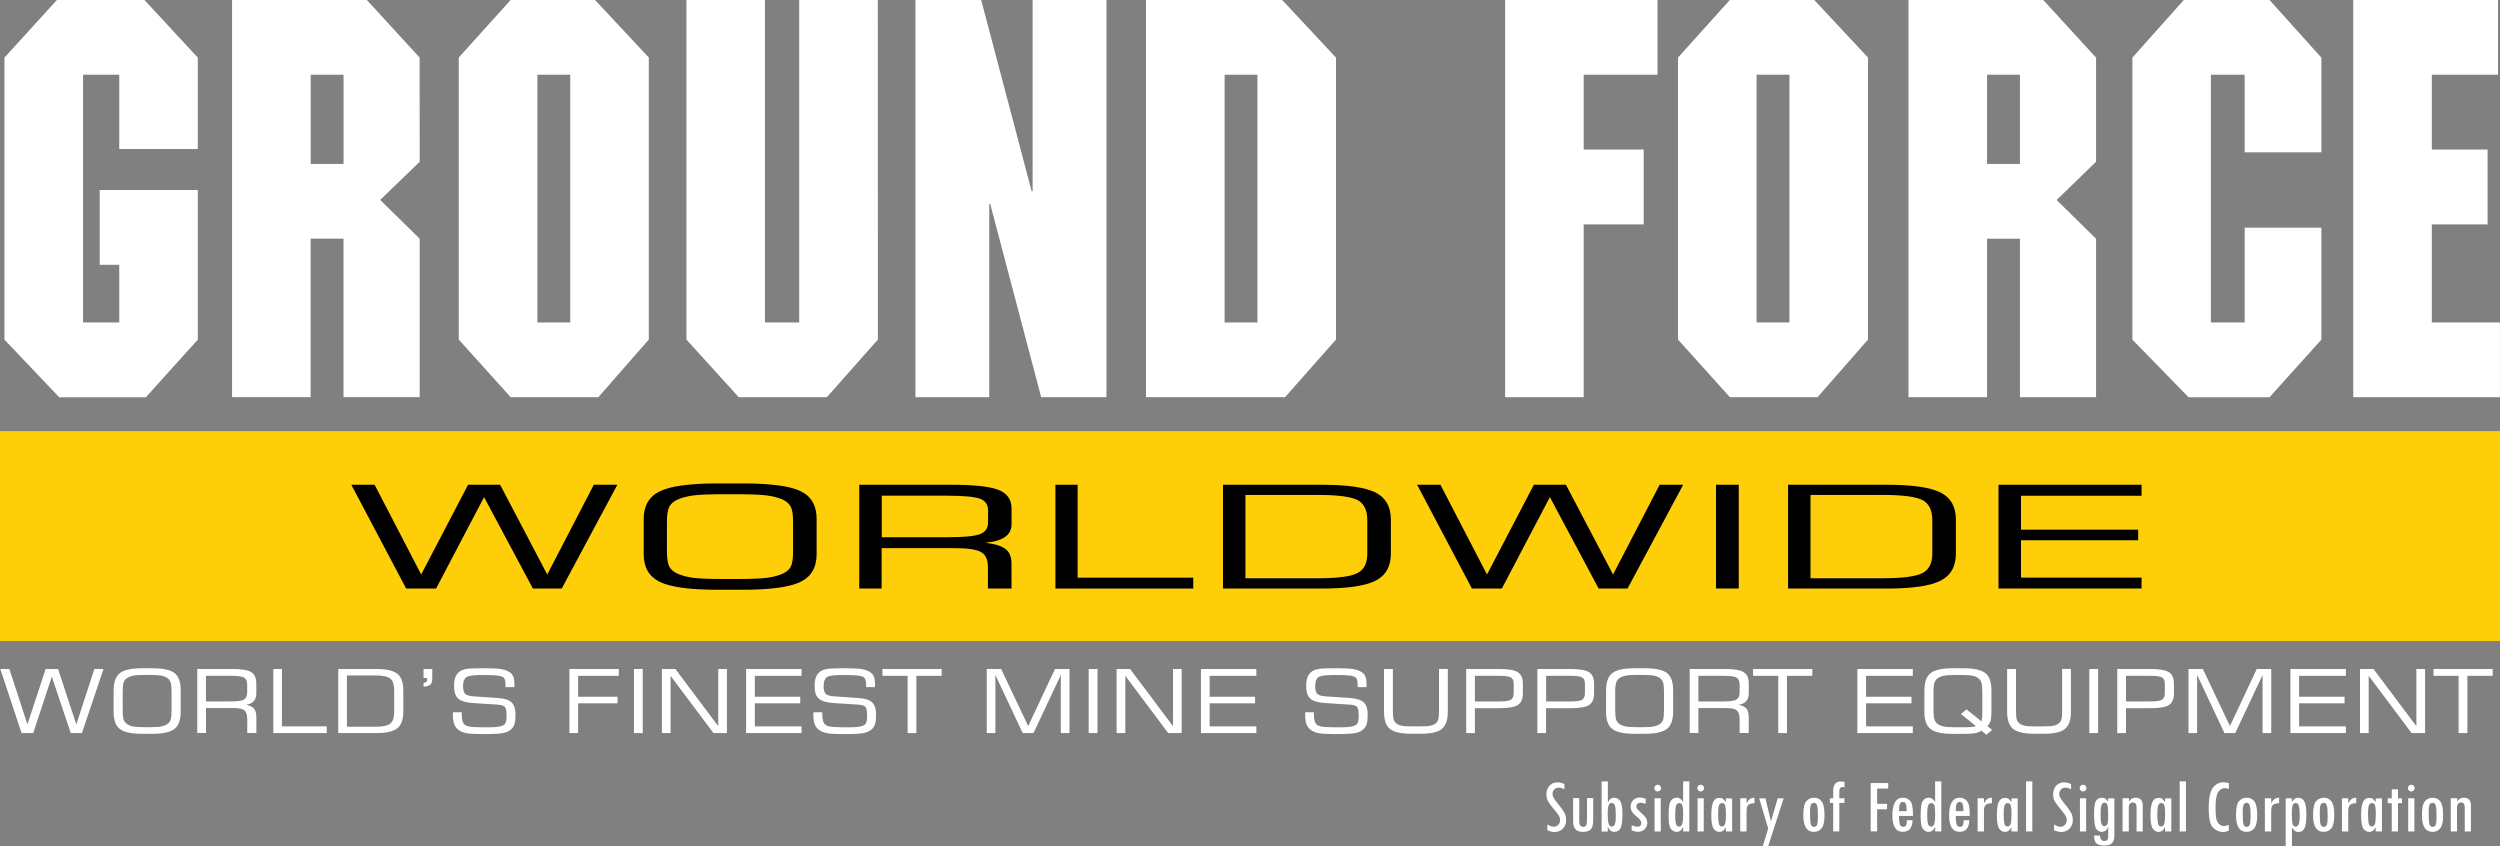
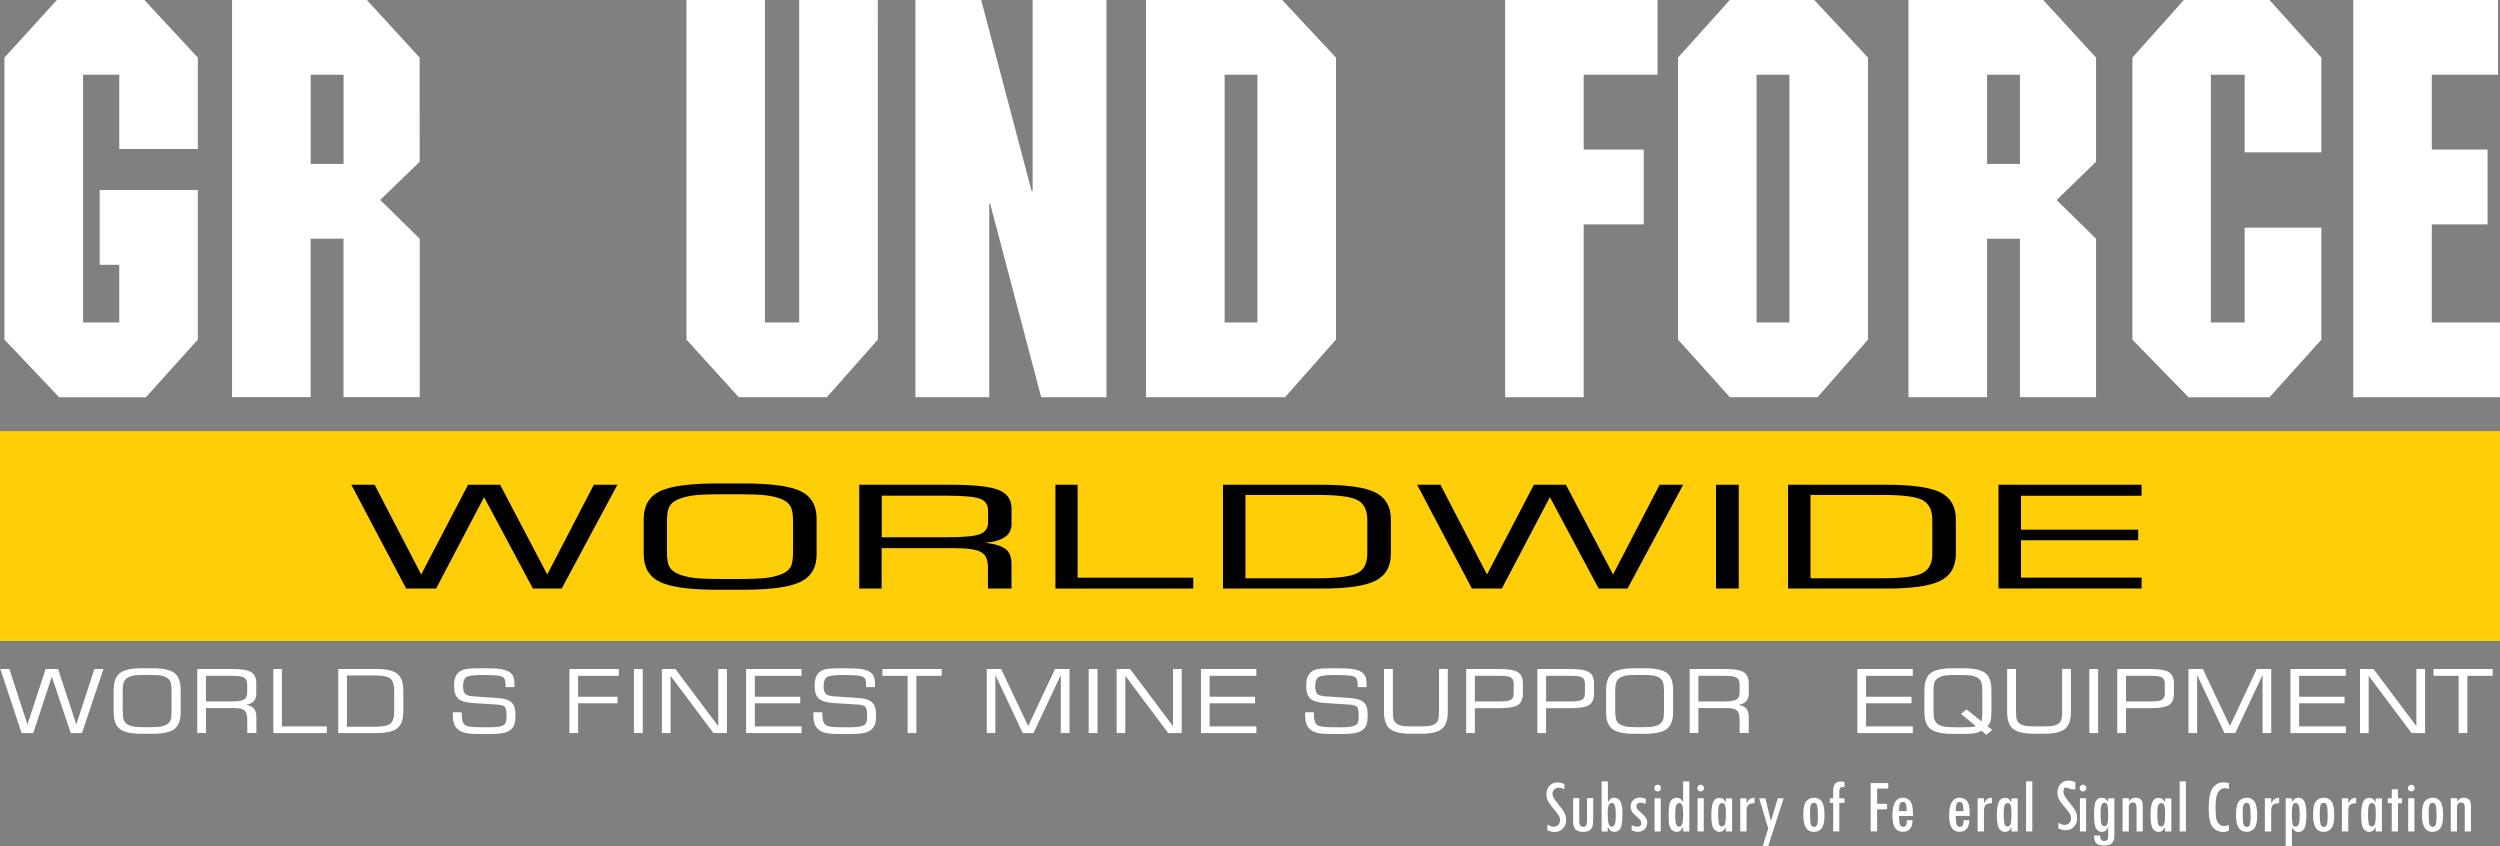
<svg xmlns="http://www.w3.org/2000/svg" version="1.1" id="Layer_1" x="0px" y="0px" width="400px" height="135.38px" viewBox="0 0 400 135.38" style="enable-background:new 0 0 400 135.38;" xml:space="preserve">
  <rect x="0" y="0" width="400" height="135.38" fill="#808080" stroke="none" />
  <style type="text/css">
	.st0{fill:#FFFFFF;}
	.st1{fill:#FECF08;}
</style>
  <g>
    <g>
      <path class="st0" d="M31.65,23.84c-5.03,0-7.54,0-12.57,0c0-4.75,0-7.12,0-11.88c-2.32,0-3.47,0-5.79,0c0,15.85,0,23.78,0,39.63    c2.32,0,3.47,0,5.79,0c0-3.69,0-5.54,0-9.22c-1.25,0-1.88,0-3.13,0c0-4.79,0-7.18,0-11.97c6.28,0,9.42,0,15.7,0    c0,9.57,0,14.36,0,23.94c-3.32,3.69-4.99,5.53-8.31,9.22c-5.55,0-8.32,0-13.87,0c-3.5-3.69-5.26-5.53-8.76-9.22    c0-18.05,0-27.07,0-45.12C4.07,5.53,5.74,3.69,9.1,0c5.61,0,8.41,0,14.01,0c3.41,3.69,5.12,5.53,8.54,9.22    C31.65,15.06,31.65,17.99,31.65,23.84z" />
      <path class="st0" d="M67.15,25.88c-2.53,2.45-3.79,3.67-6.32,6.11c2.53,2.48,3.79,3.72,6.32,6.2c0,10.14,0,15.21,0,25.35    c-4.88,0-7.31,0-12.19,0c0-10.14,0-15.21,0-25.35c-2.1,0-3.15,0-5.26,0c0,10.14,0,15.21,0,25.35c-5.03,0-7.54,0-12.57,0    c0-25.42,0-38.13,0-63.55c8.63,0,12.94,0,21.56,0c3.38,3.69,5.07,5.53,8.45,9.22C67.15,15.88,67.15,19.22,67.15,25.88z     M49.71,11.96c0,5.71,0,8.56,0,14.27c2.1,0,3.15,0,5.26,0c0-5.71,0-8.56,0-14.27C52.86,11.96,51.81,11.96,49.71,11.96z" />
-       <path class="st0" d="M103.81,54.33c-3.23,3.69-4.85,5.53-8.08,9.22c-5.61,0-8.41,0-14.02,0c-3.32-3.69-4.99-5.53-8.31-9.22    c0-18.05,0-27.07,0-45.12c3.32-3.69,4.98-5.53,8.31-9.22c5.4,0,8.09,0,13.49,0c3.44,3.69,5.17,5.53,8.61,9.22    C103.81,27.26,103.81,36.29,103.81,54.33z M85.98,11.96c0,15.85,0,23.78,0,39.63c2.1,0,3.16,0,5.26,0c0-15.85,0-23.78,0-39.63    C89.13,11.96,88.08,11.96,85.98,11.96z" />
      <path class="st0" d="M140.46,54.33c-3.26,3.69-4.89,5.53-8.16,9.22c-5.64,0-8.46,0-14.1,0c-3.35-3.69-5.02-5.53-8.37-9.22    c0-21.73,0-32.6,0-54.33c5.03,0,7.54,0,12.56,0c0,20.64,0,30.96,0,51.59c2.19,0,3.29,0,5.48,0c0-20.63,0-30.96,0-51.59    c5.03,0,7.55,0,12.58,0C140.46,21.73,140.46,32.6,140.46,54.33z" />
      <path class="st0" d="M177.03,63.55c-4.17,0-6.26,0-10.44,0c-3.26-12.37-4.9-18.56-8.16-30.93c-0.06,0-0.09,0-0.15,0    c0,12.37,0,18.56,0,30.93c-4.73,0-7.09,0-11.81,0c0-25.42,0-38.13,0-63.55c4.21,0,6.31,0,10.52,0    c3.23,12.23,4.84,18.35,8.07,30.58c0.06,0,0.09,0,0.16,0c0-12.23,0-18.35,0-30.58c4.72,0,7.09,0,11.81,0    C177.03,25.42,177.03,38.13,177.03,63.55z" />
      <path class="st0" d="M213.76,54.33c-3.26,3.69-4.89,5.53-8.15,9.22c-8.9,0-13.35,0-22.25,0c0-25.42,0-38.13,0-63.55    c8.72,0,13.07,0,21.79,0c3.44,3.69,5.17,5.53,8.61,9.22C213.76,27.26,213.76,36.29,213.76,54.33z M195.94,11.96    c0,15.85,0,23.78,0,39.63c2.1,0,3.15,0,5.25,0c0-15.85,0-23.78,0-39.63C199.09,11.96,198.04,11.96,195.94,11.96z" />
      <path class="st0" d="M265.2,11.96c-4.73,0-7.09,0-11.81,0c0,4.79,0,7.18,0,11.97c3.84,0,5.75,0,9.6,0c0,4.79,0,7.18,0,11.97    c-3.84,0-5.75,0-9.6,0c0,11.06,0,16.59,0,27.65c-5.03,0-7.54,0-12.57,0c0-25.42,0-38.13,0-63.55c9.75,0,14.63,0,24.38,0    C265.2,4.79,265.2,7.18,265.2,11.96z" />
      <path class="st0" d="M298.88,54.33c-3.23,3.69-4.84,5.53-8.07,9.22c-5.61,0-8.42,0-14.03,0c-3.32-3.69-4.98-5.53-8.3-9.22    c0-18.05,0-27.07,0-45.12c3.32-3.69,4.98-5.53,8.3-9.22c5.4,0,8.1,0,13.49,0c3.44,3.69,5.16,5.53,8.61,9.22    C298.88,27.26,298.88,36.29,298.88,54.33z M281.05,11.96c0,15.85,0,23.78,0,39.63c2.11,0,3.16,0,5.26,0c0-15.85,0-23.78,0-39.63    C284.21,11.96,283.16,11.96,281.05,11.96z" />
      <path class="st0" d="M335.37,25.88c-2.53,2.45-3.78,3.67-6.31,6.12c2.53,2.48,3.79,3.72,6.31,6.2c0,10.14,0,15.21,0,25.35    c-4.87,0-7.3,0-12.18,0c0-10.14,0-15.21,0-25.35c-2.1,0-3.16,0-5.26,0c0,10.14,0,15.21,0,25.35c-5.03,0-7.54,0-12.57,0    c0-25.42,0-38.13,0-63.55c8.63,0,12.94,0,21.56,0c3.38,3.69,5.07,5.53,8.45,9.22C335.37,15.88,335.37,19.21,335.37,25.88z     M317.93,11.96c0,5.71,0,8.56,0,14.27c2.11,0,3.16,0,5.26,0c0-5.71,0-8.56,0-14.27C321.09,11.96,320.04,11.96,317.93,11.96z" />
      <path class="st0" d="M371.42,24.37c-4.91,0-7.36,0-12.27,0c0-4.96,0-7.44,0-12.41c-2.17,0-3.24,0-5.41,0c0,15.85,0,23.78,0,39.63    c2.17,0,3.24,0,5.41,0c0-6.06,0-9.1,0-15.16c4.91,0,7.36,0,12.27,0c0,7.16,0,10.75,0,17.91c-3.32,3.69-4.98,5.53-8.3,9.22    c-5.18,0-7.77,0-12.95,0c-3.59-3.69-5.4-5.53-8.99-9.22c0-18.05,0-27.07,0-45.12c3.29-3.69,4.94-5.53,8.23-9.22    c5.49,0,8.23,0,13.71,0c3.32,3.69,4.98,5.53,8.3,9.22C371.42,15.28,371.42,18.31,371.42,24.37z" />
      <path class="st0" d="M399.69,11.96c-4.23,0-6.36,0-10.6,0c0,4.79,0,7.18,0,11.97c3.56,0,5.36,0,8.92,0c0,4.79,0,7.18,0,11.97    c-3.56,0-5.36,0-8.92,0c0,6.27,0,9.42,0,15.69c4.36,0,6.54,0,10.9,0c0,4.79,0,7.18,0,11.96c-9.39,0-14.08,0-23.47,0    c0-25.42,0-38.13,0-63.55c9.26,0,13.9,0,23.17,0C399.69,4.79,399.69,7.18,399.69,11.96z" />
    </g>
  </g>
  <g>
    <path class="st0" d="M0.05,107.04H1.5l2.89,8.87l2.91-8.87h1.99l2.92,8.87l2.89-8.87h1.46l-3.45,10.25h-1.79l-3.03-9.03l-2.97,9.03   H3.45L0.05,107.04z" />
    <path class="st0" d="M18.19,110.43c0-1.31,0.33-2.22,1-2.74c0.67-0.52,1.86-0.77,3.56-0.77h1.6c1.72,0,2.91,0.25,3.57,0.76   c0.66,0.51,0.99,1.43,0.99,2.75v3.47c0,1.31-0.34,2.23-1.01,2.74c-0.67,0.51-1.86,0.77-3.56,0.77h-1.6c-1.71,0-2.89-0.26-3.56-0.77   c-0.67-0.51-1-1.43-1-2.74V110.43z M23.93,107.99h-0.78c-0.89,0-1.52,0.04-1.89,0.12c-0.37,0.08-0.69,0.21-0.95,0.39   c-0.25,0.17-0.42,0.41-0.53,0.7c-0.1,0.3-0.15,0.81-0.15,1.52v2.91c0,0.72,0.05,1.22,0.15,1.51s0.28,0.52,0.53,0.7   c0.27,0.18,0.58,0.31,0.95,0.39c0.37,0.08,1,0.12,1.89,0.12h0.78c0.89,0,1.52-0.04,1.9-0.12c0.37-0.08,0.69-0.21,0.96-0.39   c0.24-0.17,0.42-0.4,0.51-0.68c0.1-0.28,0.15-0.79,0.15-1.53v-2.92c0-0.72-0.05-1.23-0.15-1.52c-0.1-0.3-0.28-0.53-0.53-0.71   c-0.26-0.18-0.58-0.31-0.94-0.38C25.46,108.03,24.83,107.99,23.93,107.99z" />
    <path class="st0" d="M31.56,117.29v-10.25h5.71c1.42,0,2.4,0.17,2.94,0.51c0.54,0.34,0.8,0.95,0.8,1.83v1.55   c0,0.54-0.13,0.96-0.4,1.26c-0.27,0.3-0.68,0.5-1.23,0.57c0.6,0.12,1.02,0.33,1.27,0.63c0.24,0.3,0.37,0.78,0.37,1.43v2.46h-1.46   v-2.11c0-0.74-0.14-1.23-0.43-1.49c-0.29-0.26-0.84-0.39-1.68-0.39h-4.49v3.99H31.56z M36.99,108.13h-4.04v4.1h4.04   c1.05,0,1.74-0.1,2.07-0.32c0.33-0.21,0.49-0.59,0.49-1.14v-1.2c0-0.56-0.16-0.94-0.47-1.14   C38.76,108.23,38.06,108.13,36.99,108.13z" />
    <path class="st0" d="M43.73,117.29v-10.25h1.38v9.18h7.17v1.07H43.73z" />
    <path class="st0" d="M54.12,117.29v-10.25h6.11c1.59,0,2.7,0.25,3.34,0.76c0.64,0.51,0.96,1.4,0.96,2.67v3.38   c0,1.27-0.32,2.16-0.96,2.67c-0.64,0.51-1.76,0.77-3.34,0.77H54.12z M55.51,116.28H60c1.22,0,2.03-0.17,2.45-0.5   c0.41-0.34,0.62-0.97,0.62-1.91v-3.31c0-0.99-0.21-1.66-0.62-1.99c-0.41-0.34-1.23-0.5-2.45-0.5h-4.49V116.28z" />
-     <path class="st0" d="M67.77,108.47v-1.43h1.39v1.72c0,0.35-0.12,0.62-0.36,0.81c-0.24,0.19-0.59,0.28-1.03,0.28v-0.6   c0.2-0.01,0.35-0.06,0.44-0.13c0.09-0.07,0.13-0.19,0.13-0.35v-0.29H67.77z" />
    <path class="st0" d="M72.47,113.96h1.41v0.19c0,0.61,0.06,1.06,0.17,1.35c0.11,0.29,0.3,0.49,0.56,0.61   c0.2,0.09,0.52,0.16,0.94,0.2c0.42,0.04,1.3,0.06,2.63,0.06c0.72,0,1.28-0.04,1.67-0.11c0.4-0.08,0.69-0.2,0.88-0.37   c0.11-0.09,0.19-0.25,0.24-0.47c0.05-0.22,0.08-0.52,0.08-0.9c0-0.76-0.09-1.24-0.28-1.43c-0.19-0.19-0.57-0.31-1.13-0.35   l-3.9-0.25c-1.17-0.07-1.97-0.31-2.42-0.71c-0.45-0.4-0.67-1.07-0.67-2.02c0-0.6,0.07-1.08,0.22-1.44c0.15-0.36,0.38-0.66,0.71-0.9   c0.26-0.18,0.61-0.31,1.07-0.39c0.46-0.08,1.27-0.11,2.43-0.11h0.45c1.3,0,2.21,0.05,2.74,0.15c0.53,0.1,0.97,0.27,1.33,0.52   c0.24,0.17,0.42,0.4,0.54,0.71c0.12,0.31,0.17,0.68,0.17,1.14c0,0.13,0,0.24,0,0.31c0,0.07-0.01,0.14-0.01,0.19h-1.41v-0.25   c0-0.37-0.03-0.66-0.08-0.86c-0.05-0.2-0.14-0.35-0.26-0.44c-0.18-0.14-0.49-0.24-0.94-0.3c-0.45-0.06-1.31-0.09-2.56-0.09   c-1.3,0-2.12,0.12-2.46,0.36c-0.33,0.24-0.5,0.71-0.5,1.43c0,0.59,0.11,0.99,0.33,1.22c0.22,0.22,0.64,0.35,1.26,0.4l3.98,0.27   c1.04,0.07,1.77,0.31,2.19,0.7c0.42,0.39,0.63,1.05,0.63,1.96c0,0.67-0.05,1.18-0.16,1.51c-0.11,0.33-0.29,0.62-0.54,0.84   c-0.31,0.28-0.72,0.48-1.24,0.59c-0.52,0.11-1.46,0.17-2.83,0.17h-0.63c-1.17,0-1.99-0.05-2.48-0.15c-0.48-0.1-0.89-0.26-1.21-0.5   c-0.32-0.22-0.55-0.52-0.7-0.89c-0.15-0.38-0.23-0.85-0.23-1.43V113.96z" />
    <path class="st0" d="M91.11,117.29v-10.25h7.9v1.09H92.5v3.35h6.31v1.05H92.5v4.76H91.11z" />
    <path class="st0" d="M101.43,117.29v-10.25h1.41v10.25H101.43z" />
    <path class="st0" d="M105.9,117.29v-10.25h2.16l6.86,9.15v-9.15h1.39v10.25h-2.16l-6.86-9.16v9.16H105.9z" />
    <path class="st0" d="M119.38,117.29v-10.25h8.87v1.09h-7.48v3.35h7.27v1.05h-7.27v3.69h7.48v1.07H119.38z" />
    <path class="st0" d="M130.16,113.96h1.41v0.19c0,0.61,0.06,1.06,0.17,1.35c0.11,0.29,0.3,0.49,0.56,0.61   c0.2,0.09,0.52,0.16,0.94,0.2c0.42,0.04,1.3,0.06,2.63,0.06c0.72,0,1.28-0.04,1.67-0.11c0.4-0.08,0.69-0.2,0.88-0.37   c0.11-0.09,0.19-0.25,0.24-0.47c0.05-0.22,0.08-0.52,0.08-0.9c0-0.76-0.09-1.24-0.28-1.43c-0.19-0.19-0.57-0.31-1.13-0.35   l-3.9-0.25c-1.17-0.07-1.97-0.31-2.42-0.71c-0.45-0.4-0.67-1.07-0.67-2.02c0-0.6,0.07-1.08,0.22-1.44c0.15-0.36,0.38-0.66,0.71-0.9   c0.25-0.18,0.61-0.31,1.07-0.39c0.46-0.08,1.27-0.11,2.43-0.11h0.45c1.3,0,2.21,0.05,2.74,0.15c0.53,0.1,0.97,0.27,1.33,0.52   c0.24,0.17,0.42,0.4,0.54,0.71c0.12,0.31,0.17,0.68,0.17,1.14c0,0.13,0,0.24,0,0.31c0,0.07-0.01,0.14-0.01,0.19h-1.41v-0.25   c0-0.37-0.03-0.66-0.08-0.86c-0.05-0.2-0.14-0.35-0.26-0.44c-0.18-0.14-0.49-0.24-0.94-0.3c-0.45-0.06-1.31-0.09-2.56-0.09   c-1.3,0-2.12,0.12-2.46,0.36c-0.33,0.24-0.5,0.71-0.5,1.43c0,0.59,0.11,0.99,0.33,1.22c0.22,0.22,0.64,0.35,1.26,0.4l3.98,0.27   c1.04,0.07,1.77,0.31,2.19,0.7c0.42,0.39,0.63,1.05,0.63,1.96c0,0.67-0.05,1.18-0.16,1.51c-0.11,0.33-0.29,0.62-0.54,0.84   c-0.31,0.28-0.72,0.48-1.24,0.59c-0.52,0.11-1.46,0.17-2.84,0.17h-0.63c-1.17,0-1.99-0.05-2.48-0.15c-0.48-0.1-0.89-0.26-1.21-0.5   c-0.32-0.22-0.55-0.52-0.7-0.89c-0.15-0.38-0.23-0.85-0.23-1.43V113.96z" />
    <path class="st0" d="M141.19,108.13v-1.09h9.48v1.09h-4.05v9.16h-1.4v-9.16H141.19z" />
    <path class="st0" d="M157.88,117.29v-10.25h2.3l4.33,9.13l4.29-9.13h2.32v10.25h-1.39V108l-4.37,9.29h-1.73l-4.37-9.29v9.29H157.88   z" />
    <path class="st0" d="M174.19,117.29v-10.25h1.41v10.25H174.19z" />
    <path class="st0" d="M178.66,117.29v-10.25h2.16l6.86,9.15v-9.15h1.39v10.25h-2.16l-6.86-9.16v9.16H178.66z" />
    <path class="st0" d="M192.15,117.29v-10.25h8.87v1.09h-7.48v3.35h7.27v1.05h-7.27v3.69h7.48v1.07H192.15z" />
    <path class="st0" d="M208.81,113.96h1.41v0.19c0,0.61,0.06,1.06,0.17,1.35c0.11,0.29,0.3,0.49,0.56,0.61   c0.2,0.09,0.52,0.16,0.94,0.2c0.42,0.04,1.3,0.06,2.63,0.06c0.72,0,1.28-0.04,1.67-0.11c0.4-0.08,0.69-0.2,0.88-0.37   c0.11-0.09,0.19-0.25,0.24-0.47c0.05-0.22,0.08-0.52,0.08-0.9c0-0.76-0.09-1.24-0.28-1.43c-0.19-0.19-0.57-0.31-1.13-0.35   l-3.9-0.25c-1.17-0.07-1.97-0.31-2.42-0.71c-0.45-0.4-0.67-1.07-0.67-2.02c0-0.6,0.08-1.08,0.22-1.44c0.15-0.36,0.38-0.66,0.71-0.9   c0.25-0.18,0.61-0.31,1.07-0.39c0.46-0.08,1.27-0.11,2.43-0.11h0.45c1.3,0,2.21,0.05,2.74,0.15c0.53,0.1,0.97,0.27,1.33,0.52   c0.24,0.17,0.42,0.4,0.54,0.71c0.12,0.31,0.17,0.68,0.17,1.14c0,0.13,0,0.24,0,0.31c0,0.07,0,0.14-0.01,0.19h-1.41v-0.25   c0-0.37-0.03-0.66-0.08-0.86c-0.05-0.2-0.14-0.35-0.26-0.44c-0.17-0.14-0.49-0.24-0.94-0.3c-0.45-0.06-1.31-0.09-2.56-0.09   c-1.3,0-2.12,0.12-2.46,0.36c-0.33,0.24-0.5,0.71-0.5,1.43c0,0.59,0.11,0.99,0.33,1.22c0.22,0.22,0.64,0.35,1.26,0.4l3.98,0.27   c1.04,0.07,1.77,0.31,2.2,0.7c0.42,0.39,0.63,1.05,0.63,1.96c0,0.67-0.05,1.18-0.16,1.51c-0.11,0.33-0.29,0.62-0.53,0.84   c-0.31,0.28-0.72,0.48-1.24,0.59c-0.52,0.11-1.46,0.17-2.83,0.17h-0.63c-1.17,0-1.99-0.05-2.48-0.15c-0.49-0.1-0.89-0.26-1.21-0.5   c-0.32-0.22-0.55-0.52-0.7-0.89c-0.15-0.38-0.22-0.85-0.22-1.43V113.96z" />
    <path class="st0" d="M221.45,107.04h1.41v6.72c0,0.66,0.04,1.12,0.13,1.38c0.09,0.26,0.24,0.47,0.45,0.63   c0.23,0.17,0.5,0.28,0.81,0.35c0.32,0.07,0.86,0.1,1.63,0.1h1.33c0.77,0,1.32-0.03,1.64-0.1c0.32-0.07,0.59-0.18,0.82-0.35   c0.21-0.16,0.36-0.36,0.44-0.63c0.09-0.26,0.13-0.72,0.13-1.39v-6.72h1.41v6.86c0,1.31-0.32,2.22-0.96,2.74   c-0.64,0.52-1.76,0.77-3.38,0.77h-1.53c-1.61,0-2.74-0.26-3.38-0.77c-0.64-0.52-0.96-1.43-0.96-2.74V107.04z" />
    <path class="st0" d="M234.59,117.29v-10.25h5.33c1.42,0,2.4,0.17,2.93,0.51c0.54,0.34,0.81,0.95,0.81,1.83v1.55   c0,0.9-0.27,1.52-0.8,1.87c-0.53,0.34-1.51,0.51-2.94,0.51h-3.94v3.98H234.59z M242.19,110.93v-1.51c0-0.5-0.15-0.84-0.43-1.02   c-0.28-0.18-0.91-0.27-1.86-0.27h-3.92v4.1h3.92c0.94,0,1.56-0.09,1.86-0.28C242.04,111.76,242.19,111.42,242.19,110.93z" />
    <path class="st0" d="M245.98,117.29v-10.25h5.33c1.42,0,2.4,0.17,2.94,0.51c0.53,0.34,0.8,0.95,0.8,1.83v1.55   c0,0.9-0.26,1.52-0.79,1.87c-0.53,0.34-1.51,0.51-2.95,0.51h-3.94v3.98H245.98z M253.59,110.93v-1.51c0-0.5-0.14-0.84-0.43-1.02   c-0.29-0.18-0.91-0.27-1.86-0.27h-3.92v4.1h3.92c0.94,0,1.56-0.09,1.85-0.28C253.44,111.76,253.59,111.42,253.59,110.93z" />
    <path class="st0" d="M256.98,110.43c0-1.31,0.33-2.22,1-2.74c0.67-0.52,1.86-0.77,3.56-0.77h1.6c1.72,0,2.91,0.25,3.57,0.76   c0.66,0.51,0.99,1.43,0.99,2.75v3.47c0,1.31-0.34,2.23-1.01,2.74c-0.67,0.51-1.86,0.77-3.56,0.77h-1.6c-1.71,0-2.89-0.26-3.56-0.77   c-0.67-0.51-1-1.43-1-2.74V110.43z M262.73,107.99h-0.78c-0.89,0-1.52,0.04-1.89,0.12c-0.37,0.08-0.68,0.21-0.95,0.39   c-0.25,0.17-0.42,0.41-0.52,0.7c-0.1,0.3-0.16,0.81-0.16,1.52v2.91c0,0.72,0.05,1.22,0.16,1.51c0.1,0.29,0.28,0.52,0.52,0.7   c0.27,0.18,0.59,0.31,0.95,0.39c0.37,0.08,1,0.12,1.89,0.12h0.78c0.89,0,1.52-0.04,1.89-0.12c0.37-0.08,0.69-0.21,0.96-0.39   c0.24-0.17,0.41-0.4,0.51-0.68c0.1-0.28,0.15-0.79,0.15-1.53v-2.92c0-0.72-0.05-1.23-0.15-1.52c-0.1-0.3-0.28-0.53-0.53-0.71   c-0.26-0.18-0.57-0.31-0.94-0.38C264.25,108.03,263.62,107.99,262.73,107.99z" />
    <path class="st0" d="M270.35,117.29v-10.25h5.71c1.42,0,2.4,0.17,2.94,0.51c0.53,0.34,0.8,0.95,0.8,1.83v1.55   c0,0.54-0.13,0.96-0.41,1.26c-0.27,0.3-0.67,0.5-1.23,0.57c0.6,0.12,1.02,0.33,1.27,0.63c0.25,0.3,0.37,0.78,0.37,1.43v2.46h-1.46   v-2.11c0-0.74-0.14-1.23-0.43-1.49s-0.85-0.39-1.68-0.39h-4.49v3.99H270.35z M275.78,108.13h-4.04v4.1h4.04   c1.05,0,1.74-0.1,2.07-0.32c0.33-0.21,0.49-0.59,0.49-1.14v-1.2c0-0.56-0.16-0.94-0.47-1.14   C277.55,108.23,276.86,108.13,275.78,108.13z" />
-     <path class="st0" d="M280.49,108.13v-1.09h9.48v1.09h-4.05v9.16h-1.4v-9.16H280.49z" />
    <path class="st0" d="M297.18,117.29v-10.25h8.87v1.09h-7.48v3.35h7.27v1.05h-7.27v3.69h7.48v1.07H297.18z" />
    <path class="st0" d="M307.91,110.43c0-1.31,0.33-2.22,1-2.74c0.67-0.52,1.86-0.77,3.56-0.77h1.6c1.72,0,2.91,0.25,3.57,0.76   c0.66,0.51,0.99,1.43,0.99,2.75v3.47c0,0.66-0.05,1.15-0.15,1.47c-0.1,0.33-0.27,0.59-0.5,0.8l0.77,0.62l-0.93,0.77l-0.8-0.66   c-0.23,0.19-0.56,0.32-0.98,0.4c-0.42,0.08-1.08,0.12-1.98,0.12h-1.6c-1.71,0-2.89-0.26-3.56-0.77c-0.67-0.51-1-1.43-1-2.74V110.43   z M317.17,113.87v-3.15c0-0.72-0.05-1.23-0.15-1.52c-0.1-0.3-0.28-0.53-0.53-0.71c-0.26-0.18-0.57-0.31-0.94-0.38   c-0.37-0.08-1-0.11-1.89-0.11h-0.78c-0.89,0-1.52,0.04-1.89,0.12c-0.37,0.08-0.68,0.21-0.95,0.39c-0.25,0.17-0.42,0.41-0.52,0.7   c-0.1,0.3-0.16,0.81-0.16,1.52v2.91c0,0.72,0.05,1.22,0.16,1.51c0.1,0.29,0.28,0.52,0.52,0.7c0.27,0.18,0.59,0.31,0.95,0.39   c0.37,0.08,1,0.12,1.89,0.12h1.1c0.67,0,1.17-0.01,1.48-0.04c0.31-0.03,0.54-0.08,0.68-0.15l-2.39-1.93l0.89-0.74l2.41,1.93   c0.04-0.19,0.07-0.42,0.09-0.68C317.16,114.47,317.17,114.18,317.17,113.87z" />
    <path class="st0" d="M321.15,107.04h1.41v6.72c0,0.66,0.04,1.12,0.13,1.38c0.09,0.26,0.24,0.47,0.45,0.63   c0.23,0.17,0.5,0.28,0.81,0.35c0.32,0.07,0.86,0.1,1.63,0.1h1.33c0.77,0,1.32-0.03,1.64-0.1c0.32-0.07,0.59-0.18,0.82-0.35   c0.21-0.16,0.36-0.36,0.44-0.63c0.09-0.26,0.13-0.72,0.13-1.39v-6.72h1.41v6.86c0,1.31-0.32,2.22-0.96,2.74   c-0.64,0.52-1.76,0.77-3.38,0.77h-1.53c-1.61,0-2.74-0.26-3.38-0.77c-0.64-0.52-0.96-1.43-0.96-2.74V107.04z" />
    <path class="st0" d="M334.29,117.29v-10.25h1.41v10.25H334.29z" />
    <path class="st0" d="M338.76,117.29v-10.25h5.33c1.42,0,2.4,0.17,2.94,0.51c0.53,0.34,0.8,0.95,0.8,1.83v1.55   c0,0.9-0.26,1.52-0.79,1.87c-0.53,0.34-1.51,0.51-2.95,0.51h-3.93v3.98H338.76z M346.37,110.93v-1.51c0-0.5-0.14-0.84-0.43-1.02   c-0.29-0.18-0.91-0.27-1.86-0.27h-3.92v4.1h3.92c0.94,0,1.56-0.09,1.85-0.28C346.22,111.76,346.37,111.42,346.37,110.93z" />
    <path class="st0" d="M350.16,117.29v-10.25h2.3l4.33,9.13l4.29-9.13h2.32v10.25h-1.39V108l-4.37,9.29h-1.73l-4.37-9.29v9.29H350.16   z" />
    <path class="st0" d="M366.47,117.29v-10.25h8.87v1.09h-7.48v3.35h7.27v1.05h-7.27v3.69h7.48v1.07H366.47z" />
    <path class="st0" d="M377.6,117.29v-10.25h2.16l6.86,9.15v-9.15h1.39v10.25h-2.16l-6.86-9.16v9.16H377.6z" />
    <path class="st0" d="M389.36,108.13v-1.09h9.47v1.09h-4.05v9.16h-1.4v-9.16H389.36z" />
  </g>
  <g>
    <polygon class="st1" points="400,102.56 0,102.56 0,68.98 10.92,68.98 400,68.98  " />
    <g>
      <path d="M56.21,77.56h3.73l7.45,14.36l7.5-14.36h5.13l7.54,14.36l7.45-14.36h3.77l-8.9,16.6h-4.62l-7.81-14.62l-7.67,14.62h-4.8    L56.21,77.56z" />
      <path d="M102.99,83.04c0-2.12,0.86-3.6,2.59-4.44c1.73-0.83,4.78-1.25,9.19-1.25h4.12c4.44,0,7.51,0.41,9.22,1.24    c1.7,0.82,2.55,2.31,2.55,4.45v5.63c0,2.13-0.87,3.61-2.6,4.44c-1.73,0.83-4.79,1.25-9.17,1.25h-4.12c-4.4,0-7.46-0.42-9.19-1.25    c-1.72-0.84-2.59-2.31-2.59-4.44V83.04z M117.81,79.08h-2.02c-2.3,0-3.92,0.06-4.87,0.19c-0.95,0.13-1.77,0.34-2.46,0.64    c-0.64,0.28-1.1,0.66-1.36,1.14c-0.26,0.48-0.39,1.31-0.39,2.47v4.71c0,1.16,0.13,1.97,0.39,2.45c0.26,0.47,0.72,0.85,1.36,1.13    c0.69,0.3,1.5,0.51,2.46,0.64c0.95,0.13,2.57,0.19,4.87,0.19h2.02c2.29,0,3.92-0.06,4.89-0.19c0.97-0.13,1.79-0.34,2.48-0.64    c0.63-0.28,1.07-0.64,1.33-1.11c0.25-0.46,0.38-1.28,0.38-2.47V83.5c0-1.17-0.13-2-0.4-2.47c-0.26-0.48-0.72-0.86-1.36-1.14    c-0.67-0.29-1.48-0.49-2.44-0.62C121.75,79.14,120.12,79.08,117.81,79.08z" />
      <path d="M137.48,94.16v-16.6h14.73c3.67,0,6.19,0.28,7.57,0.83c1.38,0.56,2.07,1.54,2.07,2.96v2.51c0,0.87-0.34,1.55-1.04,2.05    c-0.69,0.5-1.75,0.8-3.17,0.93c1.55,0.18,2.63,0.52,3.26,1.01c0.63,0.5,0.94,1.26,0.94,2.32v3.99h-3.77v-3.42    c0-1.19-0.37-2-1.11-2.41c-0.74-0.42-2.18-0.63-4.33-0.63h-11.57v6.47H137.48z M151.49,79.31h-10.41v6.65h10.41    c2.72,0,4.5-0.17,5.34-0.51c0.84-0.34,1.26-0.96,1.26-1.84v-1.94c0-0.9-0.41-1.52-1.22-1.85    C156.06,79.49,154.26,79.31,151.49,79.31z" />
      <path d="M168.87,94.16v-16.6h3.55v14.87h18.5v1.74H168.87z" />
      <path d="M195.68,94.16v-16.6h15.76c4.09,0,6.96,0.41,8.62,1.23c1.65,0.83,2.48,2.27,2.48,4.32v5.48c0,2.06-0.83,3.51-2.49,4.34    c-1.66,0.83-4.53,1.24-8.61,1.24H195.68z M199.28,92.52h11.58c3.14,0,5.25-0.27,6.31-0.82c1.07-0.54,1.6-1.57,1.6-3.1v-5.37    c0-1.6-0.53-2.68-1.59-3.23c-1.06-0.54-3.17-0.81-6.33-0.81h-11.58V92.52z" />
      <path d="M226.74,77.56h3.73l7.45,14.36l7.5-14.36h5.13l7.54,14.36l7.45-14.36h3.77l-8.9,16.6h-4.63l-7.8-14.62l-7.68,14.62h-4.8    L226.74,77.56z" />
      <path d="M274.56,94.16v-16.6h3.64v16.6H274.56z" />
      <path d="M286.09,94.16v-16.6h15.76c4.09,0,6.97,0.41,8.62,1.23c1.65,0.83,2.47,2.27,2.47,4.32v5.48c0,2.06-0.83,3.51-2.49,4.34    c-1.66,0.83-4.53,1.24-8.6,1.24H286.09z M289.68,92.52h11.57c3.15,0,5.25-0.27,6.32-0.82c1.06-0.54,1.6-1.57,1.6-3.1v-5.37    c0-1.6-0.53-2.68-1.59-3.23c-1.06-0.54-3.17-0.81-6.33-0.81h-11.57V92.52z" />
      <path d="M319.76,94.16v-16.6h22.89v1.76h-19.29v5.43h18.75v1.69h-18.75v5.98h19.29v1.74H319.76z" />
    </g>
  </g>
  <g>
    <path class="st0" d="M250.3,126.29c-0.34-0.18-0.64-0.27-0.92-0.27c-0.27,0-0.5,0.1-0.69,0.29c-0.19,0.19-0.29,0.43-0.29,0.7   c0,0.19,0.06,0.4,0.17,0.62c0.11,0.22,0.37,0.57,0.77,1.06c0.4,0.49,0.71,0.91,0.92,1.26c0.21,0.36,0.32,0.76,0.32,1.23   c0,0.58-0.17,1.04-0.52,1.4c-0.34,0.36-0.8,0.54-1.35,0.54c-0.31,0-0.68-0.09-1.13-0.27v-0.93c0.01,0,0.02,0.01,0.04,0.02   c0.06,0.04,0.19,0.11,0.38,0.2c0.19,0.09,0.38,0.14,0.57,0.14c0.3,0,0.55-0.1,0.75-0.3s0.29-0.46,0.29-0.78   c0-0.22-0.05-0.42-0.15-0.61c-0.1-0.19-0.28-0.44-0.54-0.76l-0.7-0.86c-0.27-0.33-0.47-0.64-0.6-0.91   c-0.13-0.27-0.19-0.6-0.19-0.98c0-0.56,0.17-1.02,0.49-1.37c0.33-0.35,0.75-0.53,1.28-0.53c0.36,0,0.73,0.09,1.1,0.27V126.29z" />
    <path class="st0" d="M254.9,131.35c0,0.62-0.12,1.07-0.37,1.34c-0.25,0.27-0.65,0.41-1.22,0.41c-0.57,0-0.98-0.13-1.23-0.4   c-0.25-0.27-0.38-0.7-0.38-1.3v-3.7h0.98v3.71c0,0.59,0.21,0.88,0.63,0.88c0.22,0,0.38-0.08,0.47-0.23   c0.09-0.15,0.14-0.4,0.14-0.75v-3.62h0.99V131.35z" />
    <path class="st0" d="M256.26,125.02h1v3.41h0.02c0.18-0.53,0.53-0.79,1.03-0.79c0.37,0,0.68,0.17,0.92,0.52   c0.24,0.35,0.36,1.02,0.36,2.02c0,1.21-0.11,2.01-0.32,2.37c-0.22,0.37-0.55,0.55-1,0.55c-0.43,0-0.77-0.26-1.01-0.79h-0.02v0.73   h-0.98V125.02z M258.53,130.56c0-0.75-0.04-1.29-0.13-1.61c-0.09-0.32-0.26-0.48-0.53-0.48c-0.23,0-0.39,0.13-0.49,0.39   s-0.15,0.67-0.15,1.25c0,0.77,0.05,1.32,0.14,1.65c0.09,0.33,0.26,0.49,0.52,0.49c0.23,0,0.4-0.13,0.49-0.4   S258.53,131.15,258.53,130.56z" />
    <path class="st0" d="M263.3,128.62c-0.31-0.13-0.57-0.19-0.78-0.19c-0.21,0-0.38,0.05-0.51,0.16c-0.13,0.1-0.19,0.25-0.19,0.43   c0,0.15,0.05,0.29,0.16,0.43c0.11,0.14,0.33,0.36,0.66,0.65c0.34,0.29,0.57,0.55,0.71,0.78c0.14,0.23,0.21,0.48,0.21,0.76   c0,0.42-0.14,0.76-0.42,1.04c-0.28,0.27-0.64,0.41-1.08,0.41c-0.28,0-0.61-0.08-1-0.23v-0.82c0.37,0.15,0.68,0.23,0.94,0.23   c0.19,0,0.34-0.05,0.45-0.16c0.11-0.1,0.16-0.24,0.16-0.42c0-0.16-0.07-0.34-0.21-0.52c-0.14-0.18-0.39-0.42-0.74-0.7   c-0.51-0.41-0.76-0.88-0.76-1.41c0-0.42,0.14-0.76,0.42-1.04c0.28-0.28,0.62-0.42,1.03-0.42c0.26,0,0.58,0.07,0.96,0.2V128.62z" />
    <path class="st0" d="M264.68,126.1c0-0.15,0.06-0.27,0.16-0.38c0.11-0.11,0.24-0.17,0.39-0.17c0.15,0,0.28,0.06,0.38,0.17   c0.11,0.11,0.16,0.24,0.16,0.38c0,0.15-0.05,0.28-0.16,0.38s-0.24,0.16-0.38,0.16c-0.16,0-0.28-0.05-0.39-0.16   C264.74,126.38,264.68,126.25,264.68,126.1z M264.73,127.72h0.99v5.31h-0.99V127.72z" />
    <path class="st0" d="M269.3,125.02h0.99v8.01h-0.98v-0.71h-0.02c-0.24,0.52-0.58,0.78-1.02,0.78c-0.26,0-0.5-0.09-0.71-0.26   c-0.22-0.17-0.37-0.42-0.45-0.73c-0.08-0.31-0.13-0.83-0.13-1.56c0-0.83,0.04-1.42,0.11-1.78c0.07-0.36,0.21-0.64,0.42-0.84   c0.21-0.2,0.47-0.3,0.79-0.3c0.42,0,0.75,0.24,0.98,0.71h0.02V125.02z M269.31,130.29c0-0.66-0.04-1.12-0.12-1.39   c-0.08-0.27-0.25-0.41-0.5-0.41c-0.25,0-0.42,0.14-0.52,0.43c-0.09,0.29-0.14,0.76-0.14,1.43c0,0.69,0.04,1.18,0.13,1.47   c0.09,0.29,0.25,0.44,0.5,0.44c0.24,0,0.41-0.15,0.51-0.46C269.26,131.49,269.31,130.99,269.31,130.29z" />
    <path class="st0" d="M271.56,126.1c0-0.15,0.06-0.27,0.16-0.38c0.11-0.11,0.24-0.17,0.39-0.17c0.15,0,0.28,0.06,0.38,0.17   c0.11,0.11,0.16,0.24,0.16,0.38c0,0.15-0.05,0.28-0.16,0.38c-0.11,0.11-0.24,0.16-0.38,0.16c-0.16,0-0.28-0.05-0.39-0.16   C271.61,126.38,271.56,126.25,271.56,126.1z M271.61,127.72h0.99v5.31h-0.99V127.72z" />
    <path class="st0" d="M277.14,133.03h-1v-0.64h-0.03c-0.25,0.48-0.58,0.72-0.99,0.72c-0.34,0-0.65-0.16-0.91-0.48   c-0.26-0.32-0.4-1.04-0.4-2.16c0-1,0.1-1.71,0.3-2.15c0.2-0.44,0.54-0.66,1.02-0.66c0.23,0,0.41,0.05,0.55,0.16   c0.14,0.1,0.28,0.27,0.43,0.5h0.03v-0.58h1V133.03z M275.51,132.23c0.25,0,0.42-0.15,0.51-0.45c0.08-0.3,0.13-0.82,0.13-1.55   c0-0.64-0.04-1.09-0.12-1.35c-0.08-0.26-0.24-0.39-0.48-0.39c-0.24,0-0.41,0.12-0.51,0.36c-0.09,0.24-0.14,0.68-0.14,1.32   c0,0.75,0.04,1.28,0.11,1.6C275.08,132.08,275.25,132.23,275.51,132.23z" />
    <path class="st0" d="M280.72,128.51c-0.46,0.01-0.78,0.1-0.98,0.26c-0.19,0.16-0.29,0.52-0.29,1.08v3.18h-1.01v-5.31h1.01v0.78   h0.02c0.29-0.58,0.68-0.86,1.18-0.86l0.07,0.01V128.51z" />
    <path class="st0" d="M285.39,127.72l-2.48,7.66h-0.87l0.87-2.82l-1.44-4.83h1l0.87,3.65h0.02l1.08-3.65H285.39z" />
    <path class="st0" d="M290.24,127.63c0.51,0,0.91,0.19,1.22,0.58c0.31,0.38,0.46,1.13,0.46,2.23c0,1.04-0.16,1.74-0.48,2.11   c-0.32,0.37-0.72,0.55-1.18,0.55c-0.59,0-1.02-0.22-1.31-0.66c-0.28-0.44-0.42-1.12-0.42-2.03c0-1.12,0.16-1.86,0.49-2.23   c0.32-0.36,0.73-0.54,1.21-0.54H290.24z M290.87,130.69c0-0.9-0.04-1.5-0.13-1.8c-0.09-0.3-0.26-0.44-0.51-0.44   c-0.24,0-0.41,0.11-0.5,0.35c-0.09,0.23-0.13,0.62-0.13,1.17c0,1.07,0.05,1.73,0.15,1.97c0.1,0.24,0.26,0.36,0.49,0.36   c0.25,0,0.41-0.12,0.5-0.36C290.82,131.69,290.87,131.28,290.87,130.69z" />
    <path class="st0" d="M295.13,125.99c-0.05-0.05-0.17-0.07-0.35-0.07c-0.32,0-0.49,0.25-0.49,0.74v1.06h0.82v0.75h-0.82v4.55h-0.98   v-4.55h-0.53v-0.75h0.53v-1.13c0-1.04,0.39-1.55,1.18-1.55c0.24,0,0.45,0.02,0.63,0.07V125.99z" />
    <path class="st0" d="M302.12,126.17h-1.78v2.44h1.59v0.88h-1.59v3.53h-1.03v-7.73h2.81V126.17z" />
    <path class="st0" d="M306.07,130.55h-2.23c0,0.58,0.04,1.01,0.12,1.3c0.08,0.29,0.27,0.44,0.56,0.44c0.23,0,0.38-0.09,0.46-0.26   c0.08-0.17,0.12-0.44,0.13-0.8h0.9c-0.03,1.24-0.55,1.86-1.58,1.86c-1.1,0-1.65-0.87-1.65-2.61c0-1.9,0.57-2.85,1.71-2.85   c0.43,0,0.8,0.17,1.11,0.49c0.31,0.33,0.47,1.01,0.47,2.03V130.55z M305.07,129.78c0-0.52-0.04-0.9-0.13-1.13   c-0.08-0.23-0.24-0.34-0.46-0.34c-0.26,0-0.43,0.12-0.52,0.36c-0.08,0.24-0.12,0.61-0.12,1.11H305.07z" />
-     <path class="st0" d="M309.62,125.02h0.99v8.01h-0.98v-0.71h-0.02c-0.24,0.52-0.58,0.78-1.02,0.78c-0.26,0-0.5-0.09-0.71-0.26   c-0.22-0.17-0.37-0.42-0.45-0.73c-0.08-0.31-0.13-0.83-0.13-1.56c0-0.83,0.04-1.42,0.11-1.78c0.07-0.36,0.21-0.64,0.42-0.84   c0.21-0.2,0.47-0.3,0.79-0.3c0.42,0,0.75,0.24,0.98,0.71h0.02V125.02z M309.63,130.29c0-0.66-0.04-1.12-0.12-1.39   c-0.08-0.27-0.25-0.41-0.5-0.41c-0.25,0-0.42,0.14-0.52,0.43c-0.09,0.29-0.14,0.76-0.14,1.43c0,0.69,0.04,1.18,0.13,1.47   c0.09,0.29,0.25,0.44,0.5,0.44c0.24,0,0.41-0.15,0.51-0.46C309.59,131.49,309.63,130.99,309.63,130.29z" />
    <path class="st0" d="M315.15,130.55h-2.23c0,0.58,0.04,1.01,0.12,1.3c0.08,0.29,0.27,0.44,0.56,0.44c0.23,0,0.38-0.09,0.46-0.26   c0.08-0.17,0.12-0.44,0.13-0.8h0.9c-0.03,1.24-0.55,1.86-1.58,1.86c-1.1,0-1.65-0.87-1.65-2.61c0-1.9,0.57-2.85,1.71-2.85   c0.43,0,0.8,0.17,1.11,0.49c0.31,0.33,0.47,1.01,0.47,2.03V130.55z M314.15,129.78c0-0.52-0.04-0.9-0.13-1.13   c-0.08-0.23-0.24-0.34-0.46-0.34c-0.26,0-0.43,0.12-0.52,0.36s-0.12,0.61-0.12,1.11H314.15z" />
    <path class="st0" d="M318.7,128.51c-0.46,0.01-0.78,0.1-0.98,0.26c-0.19,0.16-0.29,0.52-0.29,1.08v3.18h-1.01v-5.31h1.01v0.78h0.02   c0.29-0.58,0.68-0.86,1.18-0.86l0.07,0.01V128.51z" />
    <path class="st0" d="M322.83,133.03h-1v-0.64h-0.03c-0.25,0.48-0.58,0.72-0.99,0.72c-0.34,0-0.65-0.16-0.91-0.48   c-0.26-0.32-0.4-1.04-0.4-2.16c0-1,0.1-1.71,0.3-2.15c0.2-0.44,0.54-0.66,1.02-0.66c0.23,0,0.41,0.05,0.55,0.16   c0.14,0.1,0.28,0.27,0.43,0.5h0.03v-0.58h1V133.03z M321.2,132.23c0.25,0,0.42-0.15,0.51-0.45c0.08-0.3,0.13-0.82,0.13-1.55   c0-0.64-0.04-1.09-0.12-1.35c-0.08-0.26-0.24-0.39-0.48-0.39c-0.24,0-0.41,0.12-0.51,0.36c-0.09,0.24-0.14,0.68-0.14,1.32   c0,0.75,0.04,1.28,0.11,1.6C320.77,132.08,320.94,132.23,321.2,132.23z" />
    <path class="st0" d="M325.17,133.03h-1v-8.01h1V133.03z" />
-     <path class="st0" d="M331.37,126.29c-0.34-0.18-0.64-0.27-0.92-0.27c-0.27,0-0.5,0.1-0.69,0.29s-0.29,0.43-0.29,0.7   c0,0.19,0.06,0.4,0.17,0.62c0.11,0.22,0.37,0.57,0.77,1.06c0.4,0.49,0.71,0.91,0.92,1.26c0.21,0.36,0.32,0.76,0.32,1.23   c0,0.58-0.17,1.04-0.52,1.4c-0.34,0.36-0.8,0.54-1.35,0.54c-0.31,0-0.68-0.09-1.13-0.27v-0.93c0.01,0,0.02,0.01,0.04,0.02   c0.06,0.04,0.19,0.11,0.38,0.2c0.19,0.09,0.38,0.14,0.57,0.14c0.3,0,0.55-0.1,0.75-0.3s0.29-0.46,0.29-0.78   c0-0.22-0.05-0.42-0.15-0.61c-0.1-0.19-0.28-0.44-0.54-0.76l-0.7-0.86c-0.27-0.33-0.47-0.64-0.6-0.91   c-0.13-0.27-0.19-0.6-0.19-0.98c0-0.56,0.17-1.02,0.49-1.37c0.33-0.35,0.75-0.53,1.28-0.53c0.36,0,0.73,0.09,1.1,0.27V126.29z" />
+     <path class="st0" d="M331.37,126.29c-0.34-0.18-0.64-0.27-0.92-0.27s-0.29,0.43-0.29,0.7   c0,0.19,0.06,0.4,0.17,0.62c0.11,0.22,0.37,0.57,0.77,1.06c0.4,0.49,0.71,0.91,0.92,1.26c0.21,0.36,0.32,0.76,0.32,1.23   c0,0.58-0.17,1.04-0.52,1.4c-0.34,0.36-0.8,0.54-1.35,0.54c-0.31,0-0.68-0.09-1.13-0.27v-0.93c0.01,0,0.02,0.01,0.04,0.02   c0.06,0.04,0.19,0.11,0.38,0.2c0.19,0.09,0.38,0.14,0.57,0.14c0.3,0,0.55-0.1,0.75-0.3s0.29-0.46,0.29-0.78   c0-0.22-0.05-0.42-0.15-0.61c-0.1-0.19-0.28-0.44-0.54-0.76l-0.7-0.86c-0.27-0.33-0.47-0.64-0.6-0.91   c-0.13-0.27-0.19-0.6-0.19-0.98c0-0.56,0.17-1.02,0.49-1.37c0.33-0.35,0.75-0.53,1.28-0.53c0.36,0,0.73,0.09,1.1,0.27V126.29z" />
    <path class="st0" d="M332.74,126.1c0-0.15,0.06-0.27,0.16-0.38c0.11-0.11,0.24-0.17,0.39-0.17c0.15,0,0.28,0.06,0.38,0.17   c0.11,0.11,0.16,0.24,0.16,0.38c0,0.15-0.05,0.28-0.16,0.38s-0.24,0.16-0.38,0.16c-0.16,0-0.28-0.05-0.39-0.16   C332.79,126.38,332.74,126.25,332.74,126.1z M332.79,127.72h0.99v5.31h-0.99V127.72z" />
    <path class="st0" d="M338.3,133.7c0,0.55-0.13,0.95-0.38,1.2c-0.25,0.25-0.66,0.38-1.22,0.38c-0.59,0-1.02-0.11-1.27-0.34   c-0.25-0.23-0.38-0.65-0.38-1.25H336c0.03,0.58,0.26,0.87,0.67,0.87c0.43,0,0.64-0.22,0.64-0.65v-1.59h-0.02   c-0.19,0.52-0.54,0.78-1.03,0.78c-0.34,0-0.63-0.17-0.86-0.49c-0.24-0.33-0.35-1.11-0.35-2.35c0-1.11,0.11-1.83,0.32-2.14   c0.21-0.32,0.51-0.48,0.9-0.48c0.26,0,0.47,0.05,0.6,0.15c0.13,0.1,0.27,0.25,0.42,0.47h0.02v-0.53h0.99V133.7z M336.72,132.18   c0.23,0,0.39-0.13,0.47-0.38c0.08-0.25,0.12-0.68,0.12-1.28c0-0.85-0.04-1.42-0.11-1.69c-0.07-0.27-0.23-0.4-0.48-0.4   c-0.23,0-0.39,0.13-0.48,0.39c-0.1,0.26-0.15,0.68-0.15,1.26c0,0.76,0.03,1.3,0.11,1.62C336.27,132.02,336.44,132.18,336.72,132.18   z" />
    <path class="st0" d="M340.63,127.7v0.51h0.02c0.25-0.39,0.6-0.58,1.03-0.58c0.77,0,1.16,0.42,1.16,1.26v4.14h-0.99v-3.86   c0-0.52-0.2-0.78-0.62-0.78c-0.19,0-0.34,0.07-0.45,0.21c-0.11,0.14-0.17,0.33-0.17,0.57v3.86h-1v-5.32H340.63z" />
    <path class="st0" d="M347.41,133.03h-1v-0.64h-0.03c-0.25,0.48-0.58,0.72-0.99,0.72c-0.34,0-0.65-0.16-0.91-0.48   c-0.26-0.32-0.4-1.04-0.4-2.16c0-1,0.1-1.71,0.3-2.15c0.2-0.44,0.54-0.66,1.02-0.66c0.23,0,0.41,0.05,0.55,0.16   c0.14,0.1,0.28,0.27,0.43,0.5h0.03v-0.58h1V133.03z M345.78,132.23c0.25,0,0.42-0.15,0.51-0.45c0.08-0.3,0.13-0.82,0.13-1.55   c0-0.64-0.04-1.09-0.12-1.35c-0.08-0.26-0.24-0.39-0.48-0.39c-0.24,0-0.41,0.12-0.51,0.36c-0.09,0.24-0.14,0.68-0.14,1.32   c0,0.75,0.04,1.28,0.11,1.6C345.35,132.08,345.52,132.23,345.78,132.23z" />
    <path class="st0" d="M349.75,133.03h-1v-8.01h1V133.03z" />
    <path class="st0" d="M356.62,132.89c-0.31,0.15-0.62,0.23-0.93,0.23c-0.62,0-1.16-0.24-1.62-0.72c-0.46-0.48-0.68-1.49-0.68-3.02   c0-1.66,0.23-2.78,0.68-3.35c0.45-0.58,1.01-0.86,1.65-0.86c0.24,0,0.54,0.04,0.9,0.12v0.95c-0.24-0.09-0.46-0.14-0.66-0.14   c-0.41,0-0.75,0.21-1.04,0.62c-0.29,0.41-0.43,1.22-0.43,2.43c0,0.72,0.03,1.28,0.09,1.69c0.06,0.41,0.21,0.73,0.43,0.97   c0.23,0.24,0.51,0.36,0.85,0.36c0.2,0,0.45-0.06,0.75-0.19V132.89z" />
    <path class="st0" d="M359.47,127.63c0.51,0,0.91,0.19,1.22,0.58c0.31,0.38,0.46,1.13,0.46,2.23c0,1.04-0.16,1.74-0.48,2.11   c-0.32,0.37-0.72,0.55-1.18,0.55c-0.59,0-1.02-0.22-1.31-0.66c-0.28-0.44-0.42-1.12-0.42-2.03c0-1.12,0.16-1.86,0.49-2.23   c0.32-0.36,0.73-0.54,1.21-0.54H359.47z M360.1,130.69c0-0.9-0.04-1.5-0.13-1.8c-0.09-0.3-0.26-0.44-0.51-0.44   c-0.24,0-0.41,0.11-0.5,0.35c-0.09,0.23-0.13,0.62-0.13,1.17c0,1.07,0.05,1.73,0.15,1.97c0.1,0.24,0.26,0.36,0.49,0.36   c0.25,0,0.41-0.12,0.5-0.36C360.05,131.69,360.1,131.28,360.1,130.69z" />
    <path class="st0" d="M364.66,128.51c-0.46,0.01-0.78,0.1-0.98,0.26c-0.19,0.16-0.29,0.52-0.29,1.08v3.18h-1.01v-5.31h1.01v0.78   h0.02c0.29-0.58,0.68-0.86,1.18-0.86l0.07,0.01V128.51z" />
    <path class="st0" d="M366.7,128.3c0.16-0.23,0.32-0.4,0.47-0.5c0.15-0.11,0.33-0.16,0.54-0.16c0.47,0,0.81,0.21,1.01,0.63   c0.2,0.42,0.3,1.11,0.3,2.06c0,1.07-0.1,1.81-0.31,2.2s-0.53,0.59-0.98,0.59c-0.19,0-0.36-0.04-0.49-0.13   c-0.13-0.09-0.3-0.27-0.51-0.54h-0.02v2.93h-1v-7.66h0.97v0.58H366.7z M367.3,132.26c0.24,0,0.41-0.14,0.51-0.42   c0.1-0.28,0.15-0.73,0.15-1.35c0-0.72-0.05-1.24-0.14-1.55c-0.09-0.31-0.27-0.46-0.52-0.46c-0.24,0-0.4,0.13-0.48,0.38   c-0.08,0.25-0.13,0.68-0.13,1.29c0,0.75,0.03,1.29,0.1,1.62C366.86,132.1,367.03,132.26,367.3,132.26z" />
    <path class="st0" d="M371.8,127.63c0.51,0,0.91,0.19,1.22,0.58c0.31,0.38,0.46,1.13,0.46,2.23c0,1.04-0.16,1.74-0.48,2.11   c-0.32,0.37-0.72,0.55-1.18,0.55c-0.59,0-1.02-0.22-1.31-0.66c-0.28-0.44-0.42-1.12-0.42-2.03c0-1.12,0.16-1.86,0.49-2.23   c0.32-0.36,0.73-0.54,1.21-0.54H371.8z M372.43,130.69c0-0.9-0.04-1.5-0.13-1.8c-0.09-0.3-0.26-0.44-0.51-0.44   c-0.24,0-0.41,0.11-0.5,0.35c-0.09,0.23-0.13,0.62-0.13,1.17c0,1.07,0.05,1.73,0.15,1.97c0.1,0.24,0.26,0.36,0.49,0.36   c0.25,0,0.41-0.12,0.5-0.36C372.38,131.69,372.43,131.28,372.43,130.69z" />
    <path class="st0" d="M376.99,128.51c-0.46,0.01-0.78,0.1-0.98,0.26c-0.19,0.16-0.29,0.52-0.29,1.08v3.18h-1.01v-5.31h1.01v0.78   h0.02c0.29-0.58,0.68-0.86,1.18-0.86l0.07,0.01V128.51z" />
    <path class="st0" d="M381.11,133.03h-1v-0.64h-0.03c-0.25,0.48-0.58,0.72-0.99,0.72c-0.34,0-0.65-0.16-0.91-0.48   c-0.26-0.32-0.4-1.04-0.4-2.16c0-1,0.1-1.71,0.3-2.15c0.2-0.44,0.54-0.66,1.02-0.66c0.23,0,0.41,0.05,0.55,0.16   c0.14,0.1,0.28,0.27,0.43,0.5h0.03v-0.58h1V133.03z M379.49,132.23c0.25,0,0.42-0.15,0.51-0.45c0.08-0.3,0.13-0.82,0.13-1.55   c0-0.64-0.04-1.09-0.12-1.35c-0.08-0.26-0.24-0.39-0.48-0.39c-0.24,0-0.41,0.12-0.51,0.36c-0.09,0.24-0.14,0.68-0.14,1.32   c0,0.75,0.04,1.28,0.11,1.6C379.06,132.08,379.23,132.23,379.49,132.23z" />
    <path class="st0" d="M384.32,128.51h-0.64v4.52h-1v-4.52h-0.64v-0.78h0.64v-1.44h1v1.44h0.64V128.51z" />
    <path class="st0" d="M385.26,126.1c0-0.15,0.06-0.27,0.16-0.38c0.11-0.11,0.24-0.17,0.39-0.17c0.15,0,0.28,0.06,0.38,0.17   c0.11,0.11,0.16,0.24,0.16,0.38c0,0.15-0.05,0.28-0.16,0.38s-0.24,0.16-0.38,0.16c-0.16,0-0.28-0.05-0.39-0.16   C385.31,126.38,385.26,126.25,385.26,126.1z M385.31,127.72h0.99v5.31h-0.99V127.72z" />
    <path class="st0" d="M389.22,127.63c0.51,0,0.91,0.19,1.22,0.58c0.31,0.38,0.46,1.13,0.46,2.23c0,1.04-0.16,1.74-0.48,2.11   c-0.32,0.37-0.72,0.55-1.18,0.55c-0.59,0-1.02-0.22-1.31-0.66c-0.28-0.44-0.42-1.12-0.42-2.03c0-1.12,0.16-1.86,0.49-2.23   c0.32-0.36,0.73-0.54,1.21-0.54H389.22z M389.85,130.69c0-0.9-0.04-1.5-0.13-1.8c-0.09-0.3-0.26-0.44-0.51-0.44   c-0.24,0-0.41,0.11-0.5,0.35c-0.09,0.23-0.13,0.62-0.13,1.17c0,1.07,0.05,1.73,0.15,1.97c0.1,0.24,0.26,0.36,0.49,0.36   c0.25,0,0.41-0.12,0.5-0.36C389.8,131.69,389.85,131.28,389.85,130.69z" />
    <path class="st0" d="M393.14,127.7v0.51h0.02c0.25-0.39,0.6-0.58,1.03-0.58c0.77,0,1.16,0.42,1.16,1.26v4.14h-0.99v-3.86   c0-0.52-0.2-0.78-0.62-0.78c-0.19,0-0.34,0.07-0.45,0.21c-0.11,0.14-0.17,0.33-0.17,0.57v3.86h-1v-5.32H393.14z" />
  </g>
</svg>